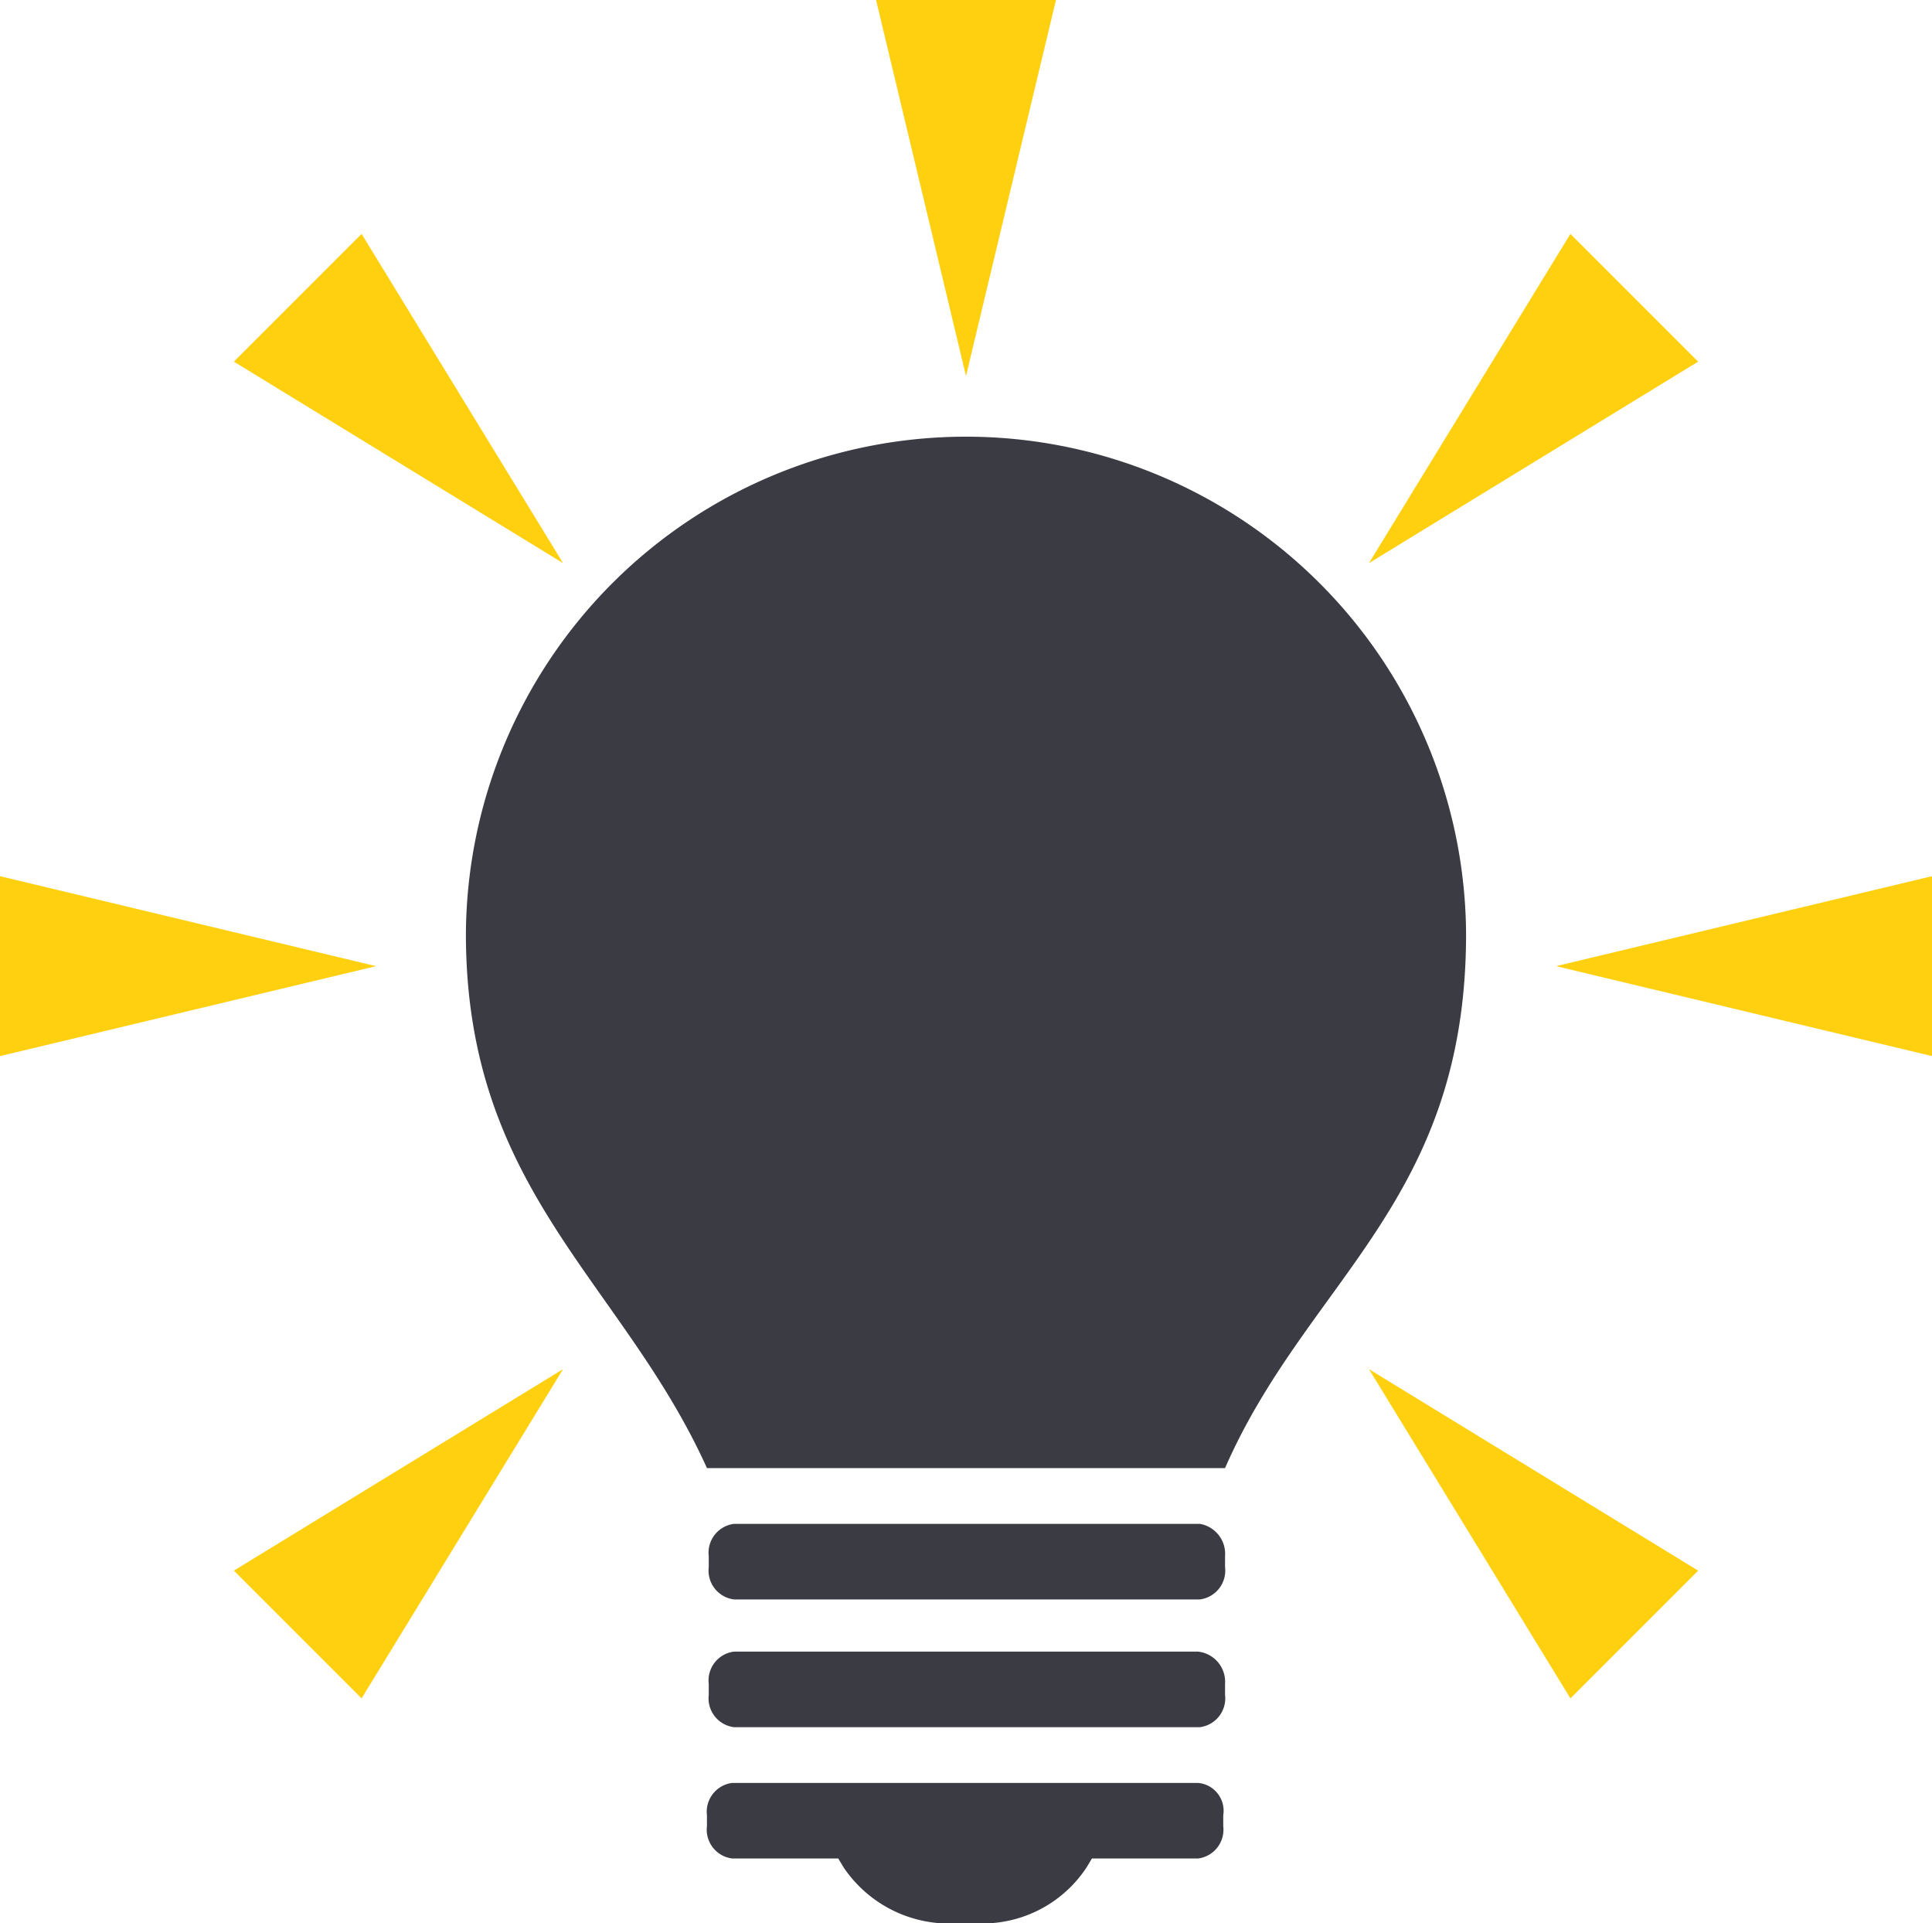
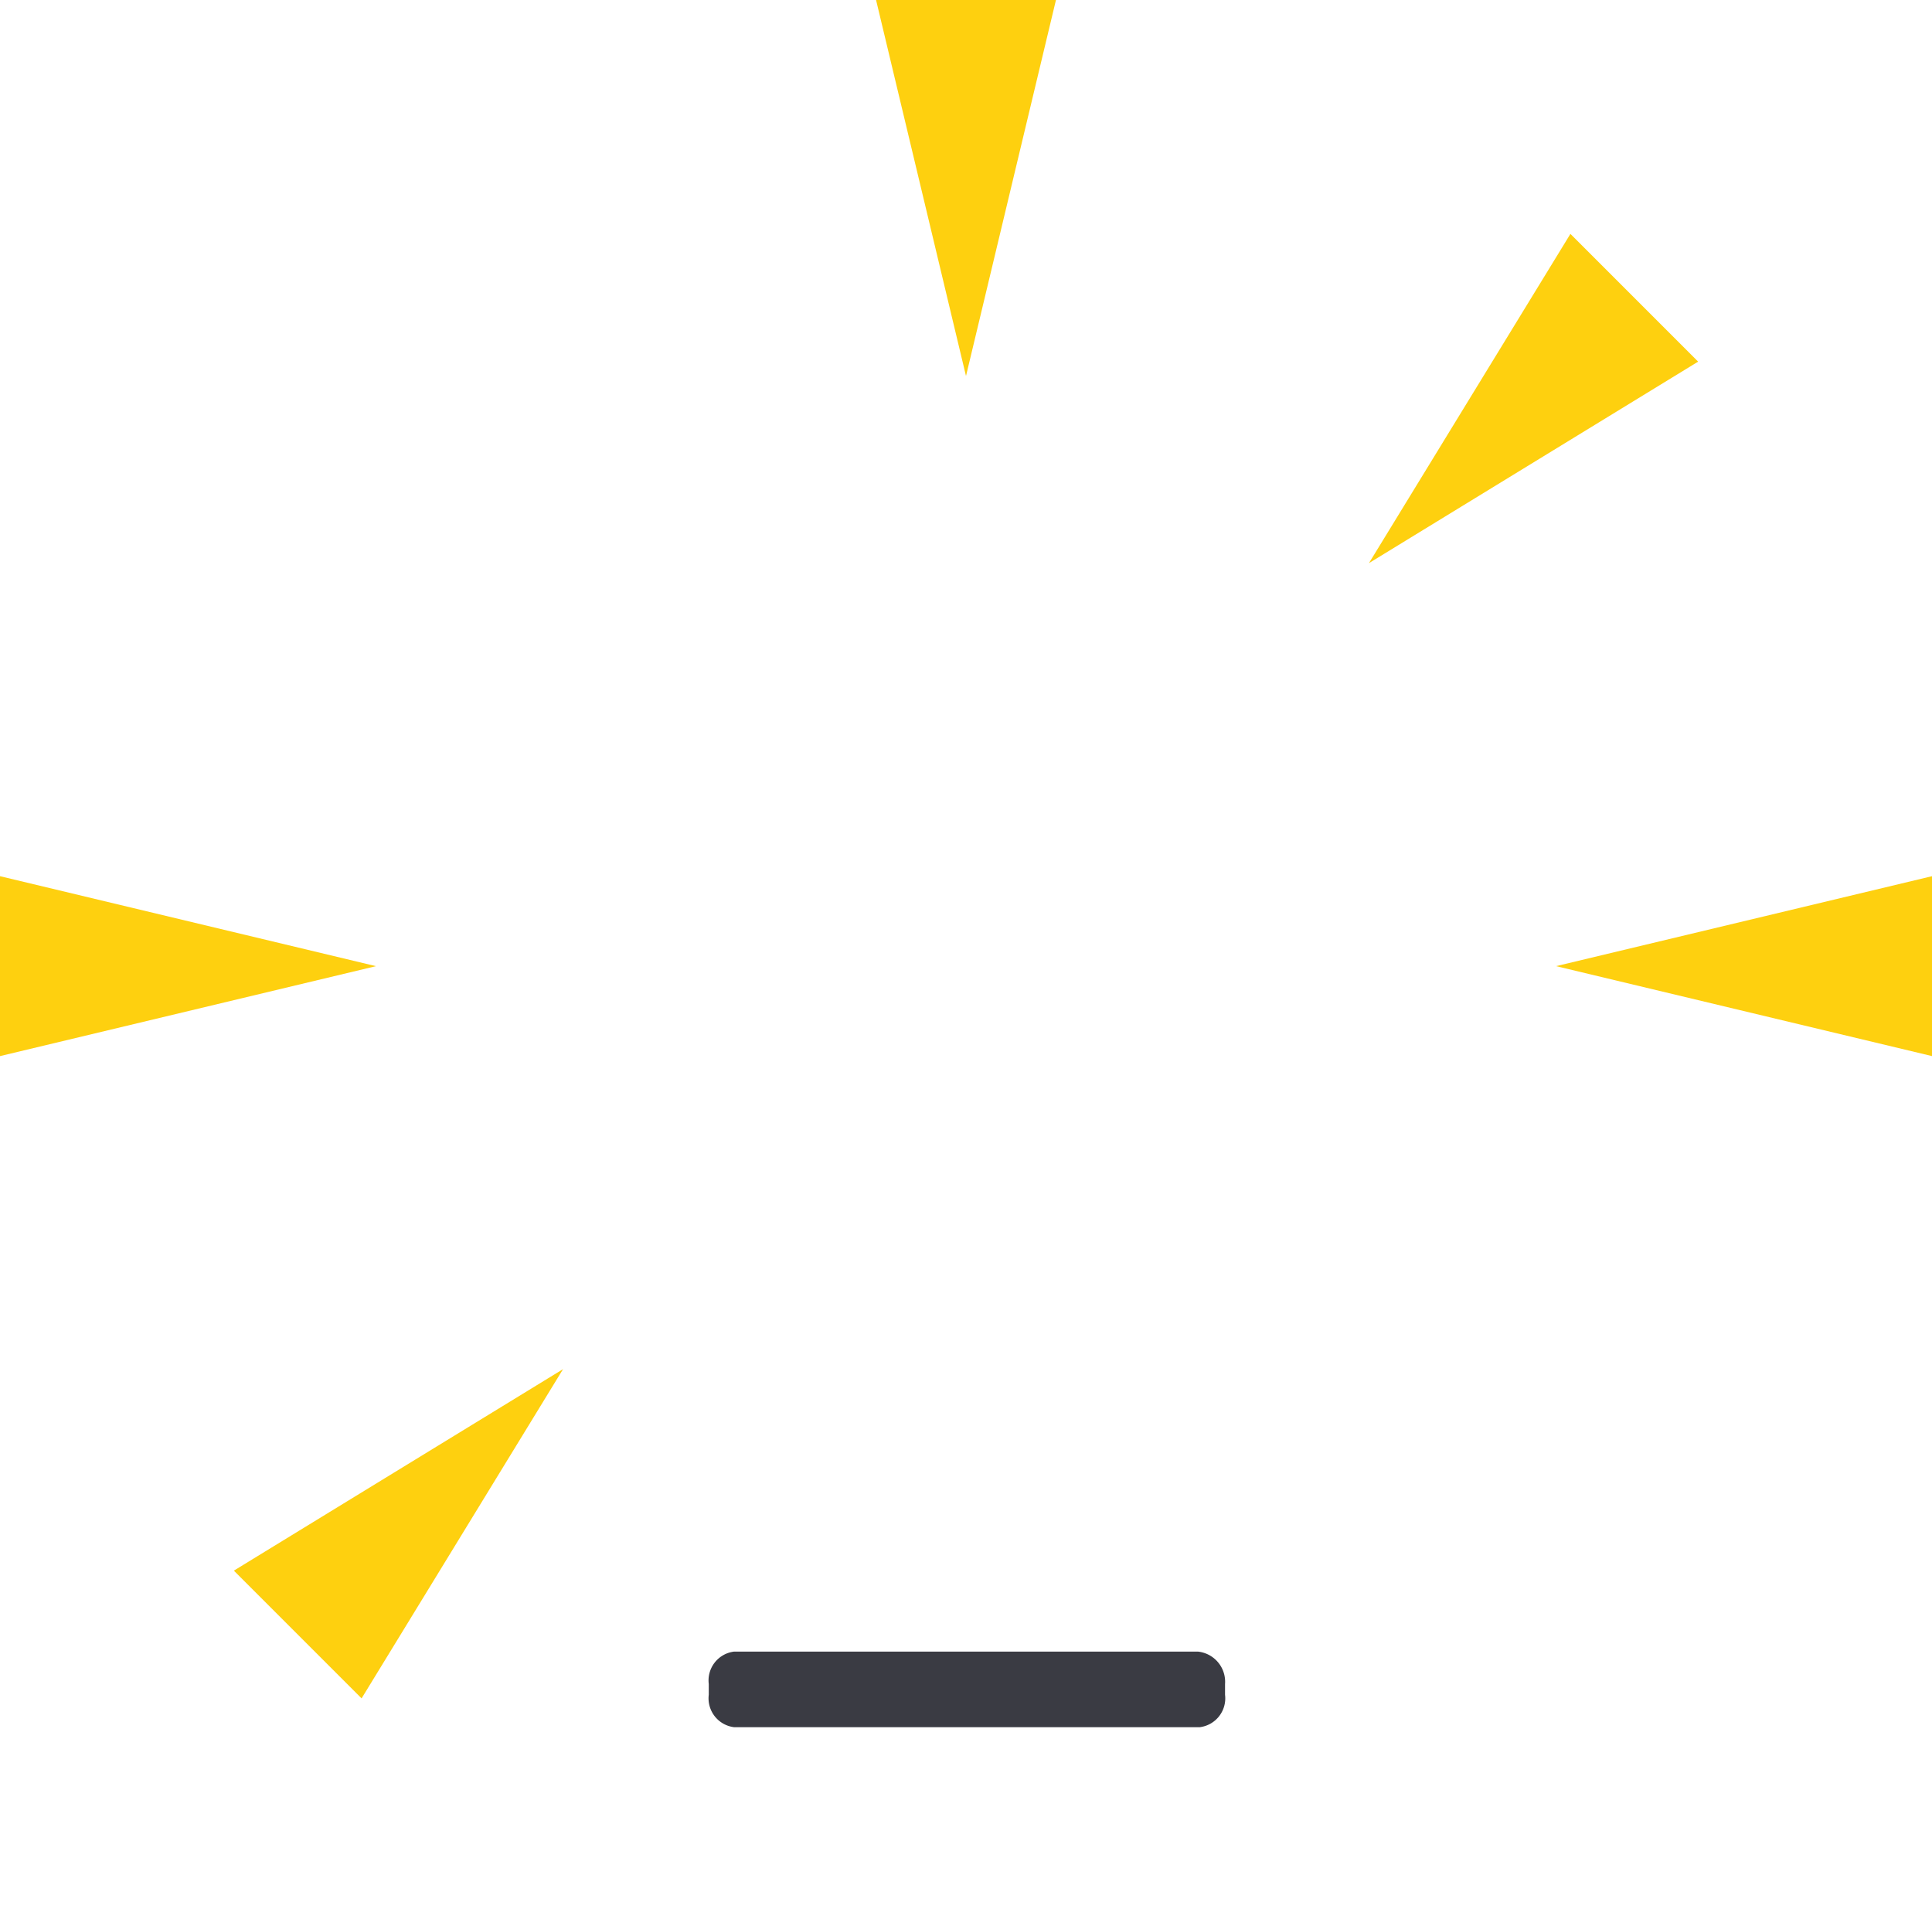
<svg xmlns="http://www.w3.org/2000/svg" viewBox="0 0 100.468 100">
  <defs>
    <style>.a{fill:#3a3b43;}.b{fill:#fed00f;}</style>
  </defs>
-   <path class="a" d="M66.248,86.384v.561a1.511,1.511,0,0,1-1.31,1.684H40.71a1.511,1.511,0,0,1-1.31-1.684v-.561A1.511,1.511,0,0,1,40.71,84.7H64.938A1.58,1.58,0,0,1,66.248,86.384Z" transform="translate(-2.543 -5.467)" />
-   <path class="a" d="M64.838,99.1H40.61a1.511,1.511,0,0,0-1.31,1.684v.561a1.511,1.511,0,0,0,1.31,1.684h5.519l.281.468a6.625,6.625,0,0,0,5.051,2.9h2.526a6.476,6.476,0,0,0,5.051-2.9l.281-.468h5.519a1.511,1.511,0,0,0,1.31-1.684v-.561A1.452,1.452,0,0,0,64.838,99.1Z" transform="translate(-2.537 -6.397)" />
  <path class="a" d="M64.844,91.8H40.71a1.511,1.511,0,0,0-1.31,1.684v.561a1.511,1.511,0,0,0,1.31,1.684H64.938a1.511,1.511,0,0,0,1.31-1.684v-.561A1.578,1.578,0,0,0,64.844,91.8Z" transform="translate(-2.543 -5.925)" />
  <g transform="translate(24.228 22.544)">
-     <path class="a" d="M77.911,50.106c0,13.938-8.232,17.961-12.535,27.783H38.435C34.038,68.16,25.9,63.483,25.9,50.106a26.006,26.006,0,0,1,52.011,0Z" transform="translate(-25.9 -24.1)" />
-   </g>
+     </g>
  <path class="b" d="M58.055,0H48.7l4.677,19.551Z" transform="translate(-3.143)" />
-   <path class="b" d="M19.642,13,13,19.642,30.119,30.119Z" transform="translate(-0.839 -0.839)" />
  <path class="b" d="M0,48.7v9.355l19.551-4.677Z" transform="translate(0 -3.143)" />
  <path class="b" d="M19.642,93.219,30.119,76.1,13,86.577Z" transform="translate(-0.839 -4.912)" />
-   <path class="b" d="M86.577,93.219l6.642-6.642L76.1,76.1Z" transform="translate(-4.912 -4.912)" />
  <path class="b" d="M86.5,53.377l19.551,4.677V48.7Z" transform="translate(-5.583 -3.143)" />
  <path class="b" d="M86.577,13,76.1,30.119,93.219,19.642Z" transform="translate(-4.912 -0.839)" />
</svg>